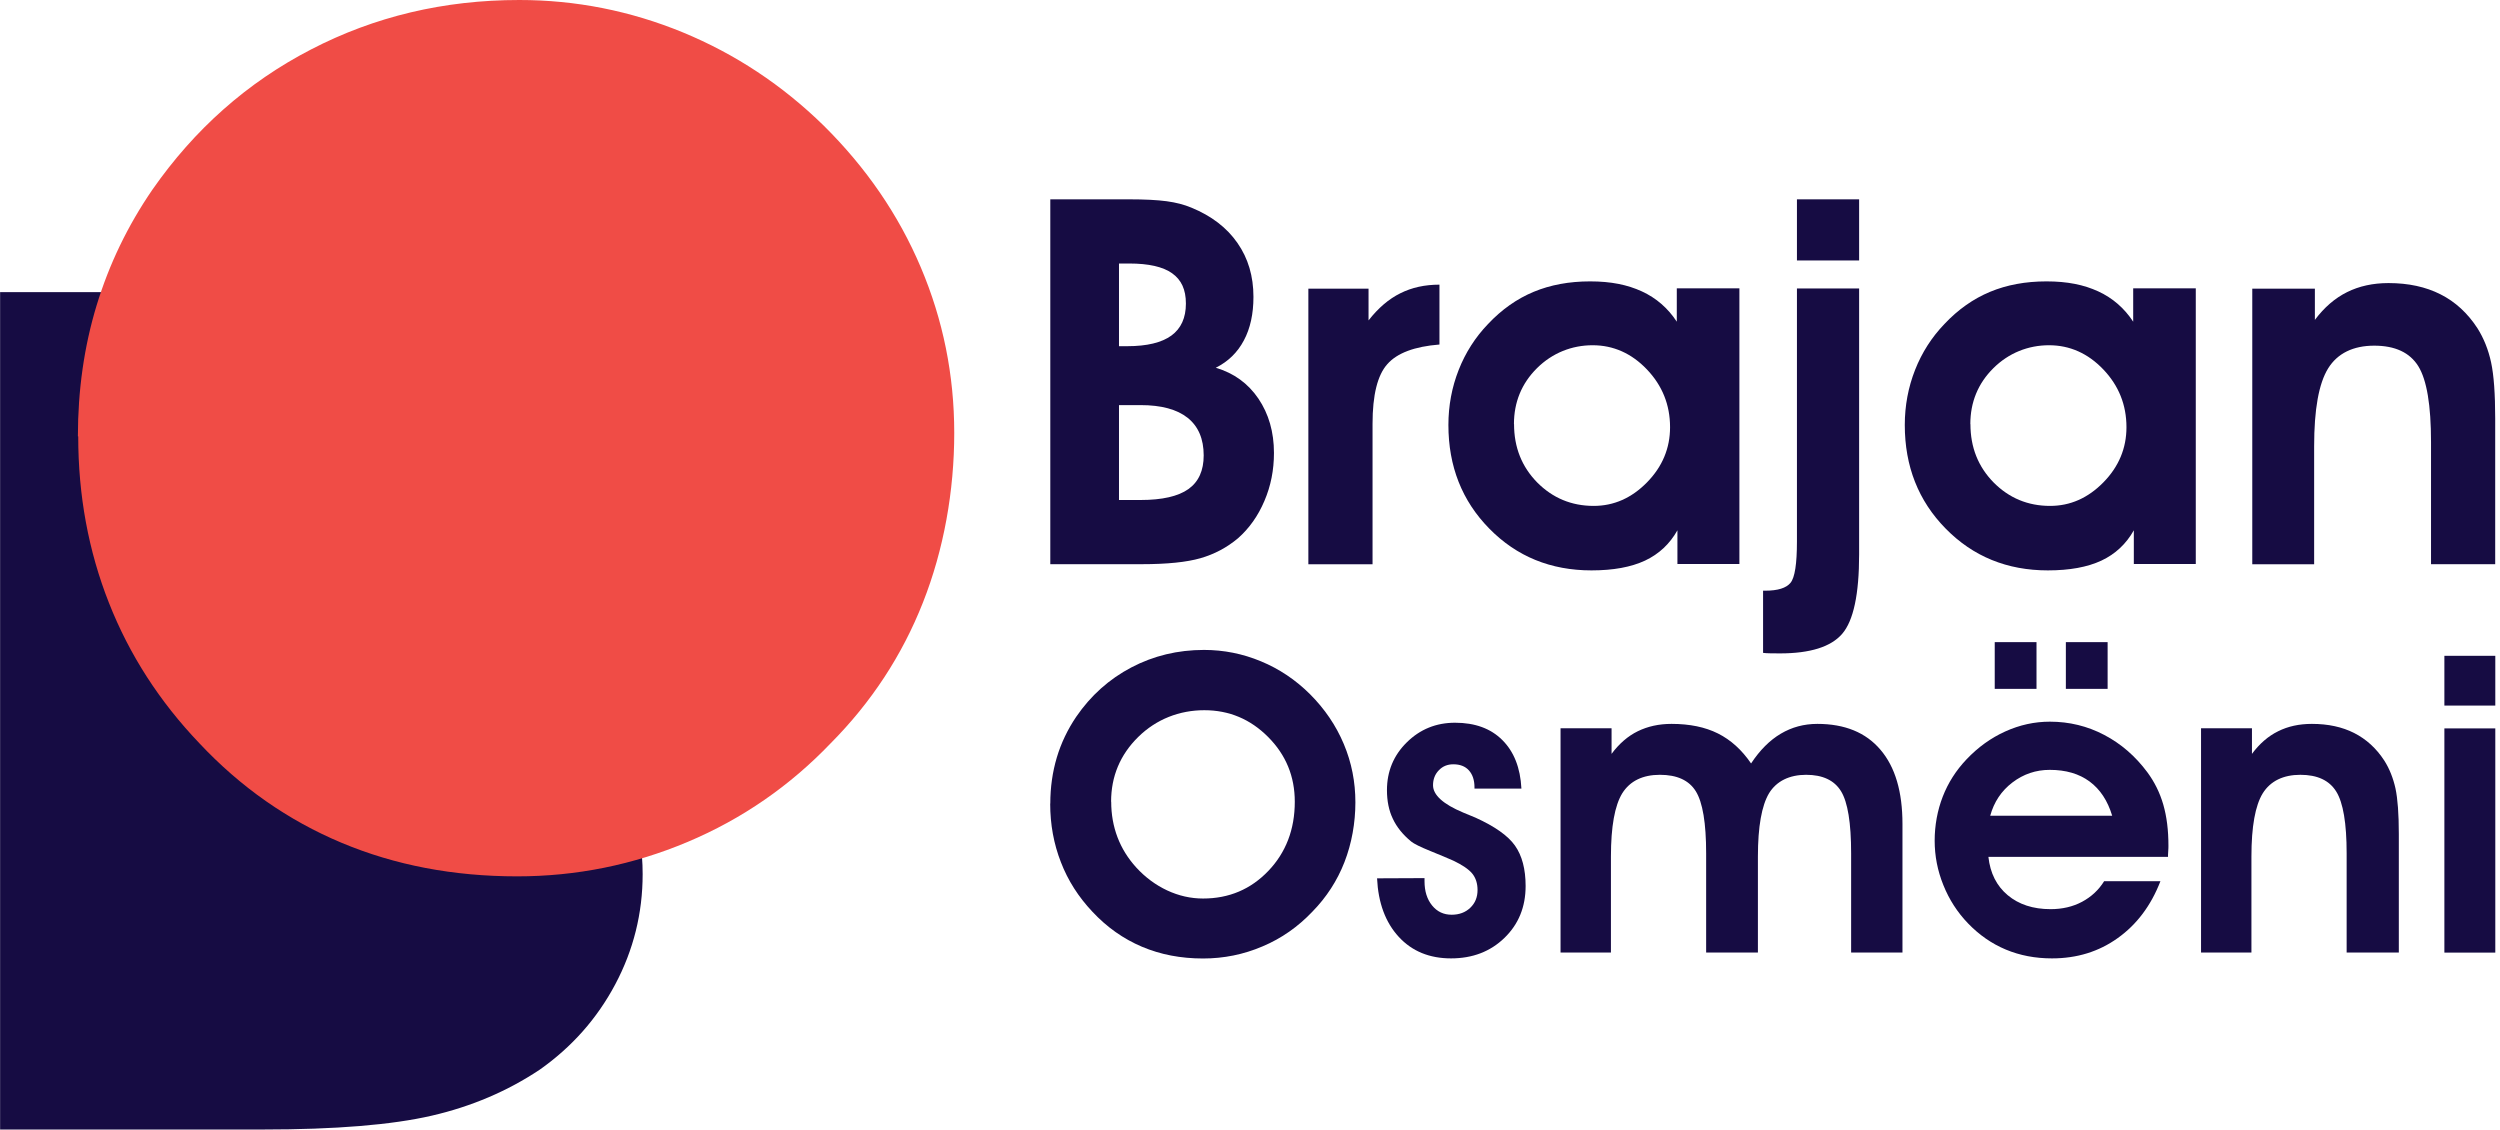
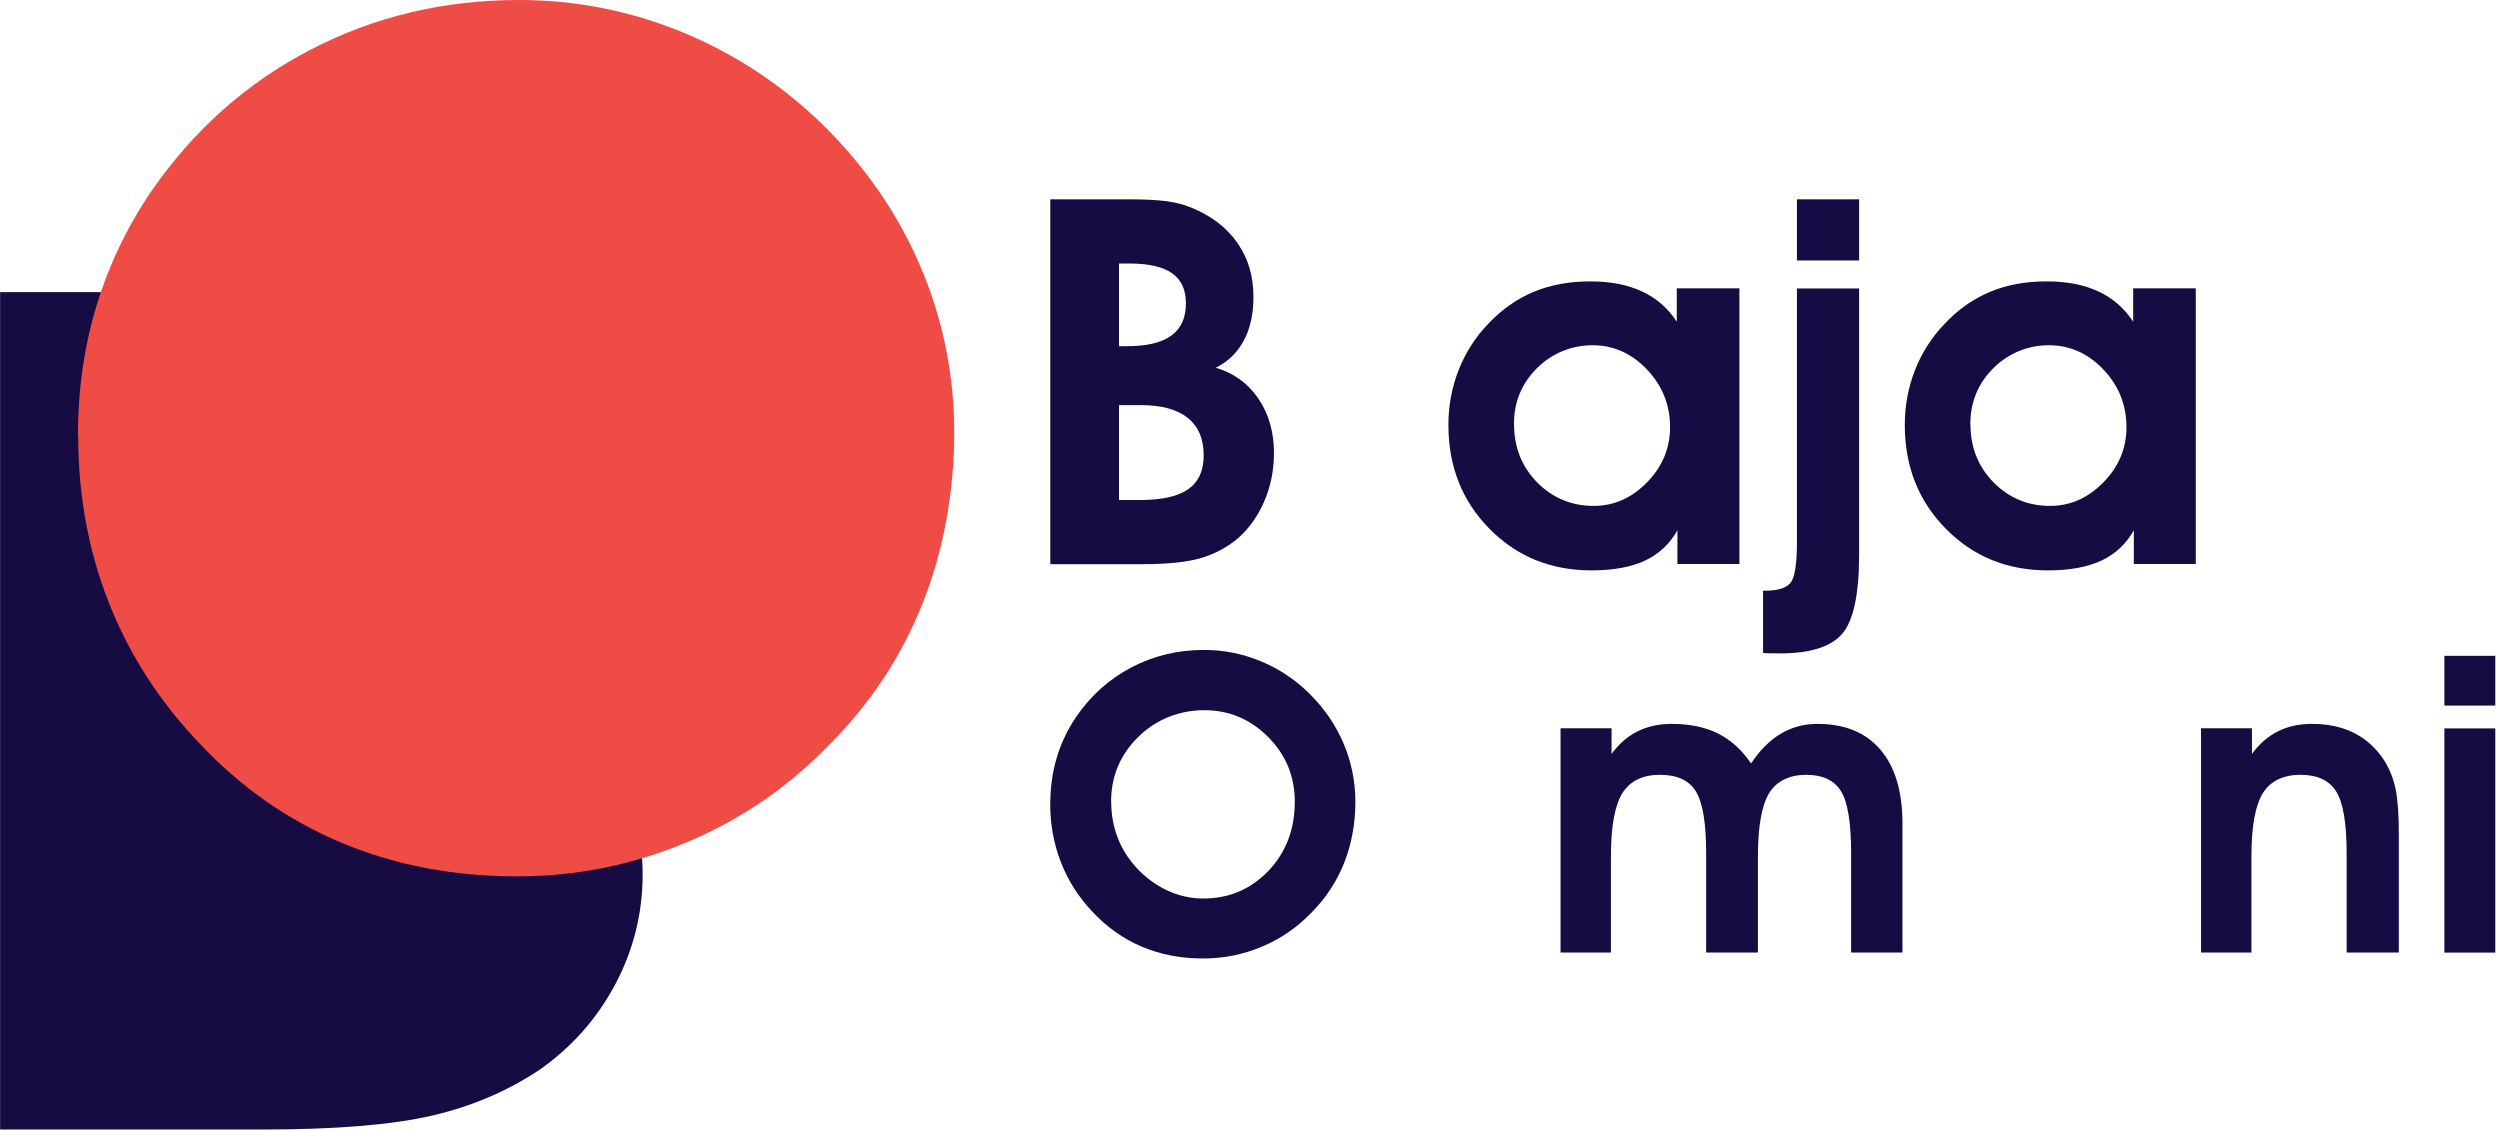
<svg xmlns="http://www.w3.org/2000/svg" width="166" height="75" viewBox="0 0 166 75" fill="none">
  <path d="M0.007 74.993V19.397H14.961C17.99 19.397 20.395 19.49 22.177 19.684C23.96 19.878 25.535 20.201 26.909 20.661C30.732 21.911 33.66 23.7 35.7 26.043C37.74 28.385 38.757 31.122 38.757 34.255C38.757 36.849 38.155 39.069 36.938 40.901C35.729 42.733 33.946 44.12 31.584 45.061C35.027 45.88 37.733 47.439 39.709 49.76C41.684 52.08 42.672 54.839 42.672 58.044C42.672 60.638 42.064 63.08 40.854 65.358C39.644 67.636 37.969 69.525 35.836 71.027C33.703 72.449 31.312 73.47 28.67 74.08C26.029 74.691 22.285 75 17.438 75H0L0.007 74.993Z" fill="#160C43" />
  <g style="mix-blend-mode:multiply">
    <path d="M5.172 28.98C5.172 25.908 5.587 23.001 6.416 20.274C7.246 17.547 8.475 14.993 10.112 12.605C12.913 8.583 16.419 5.475 20.645 3.288C24.872 1.094 29.477 0 34.482 0C38.236 0 41.858 0.719 45.343 2.151C48.827 3.59 51.941 5.648 54.691 8.338C57.513 11.13 59.666 14.267 61.143 17.756C62.62 21.238 63.362 24.908 63.362 28.75C63.362 32.591 62.671 36.498 61.282 40.009C59.899 43.52 57.855 46.635 55.163 49.347C52.443 52.189 49.278 54.377 45.663 55.902C42.047 57.427 38.272 58.19 34.336 58.19C30.11 58.19 26.225 57.449 22.675 55.959C19.125 54.47 15.975 52.269 13.233 49.347C10.592 46.578 8.591 43.477 7.231 40.023C5.871 36.577 5.194 32.894 5.194 28.973L5.172 28.98Z" fill="#F04C46" />
  </g>
  <path d="M69.74 37.462V13.235H74.944C75.999 13.235 76.837 13.277 77.459 13.361C78.081 13.445 78.625 13.585 79.107 13.787C80.435 14.332 81.462 15.114 82.167 16.134C82.88 17.154 83.229 18.349 83.229 19.711C83.229 20.843 83.019 21.807 82.593 22.603C82.174 23.399 81.552 24.007 80.728 24.419C81.93 24.776 82.866 25.453 83.557 26.466C84.242 27.479 84.591 28.681 84.591 30.078C84.591 31.21 84.382 32.271 83.956 33.263C83.536 34.255 82.95 35.08 82.209 35.736C81.469 36.358 80.637 36.798 79.715 37.064C78.793 37.329 77.494 37.462 75.803 37.462H69.733H69.74ZM74.301 22.987H74.853C76.159 22.987 77.137 22.75 77.78 22.282C78.423 21.814 78.744 21.101 78.744 20.158C78.744 19.215 78.437 18.579 77.829 18.146C77.221 17.713 76.271 17.497 74.986 17.497H74.301V22.987ZM74.301 33.2H75.733C77.172 33.2 78.234 32.956 78.912 32.474C79.589 31.992 79.925 31.244 79.925 30.239C79.925 29.142 79.568 28.311 78.863 27.745C78.15 27.179 77.109 26.899 75.733 26.899H74.301V33.208V33.2Z" fill="#160C43" />
-   <path d="M95.58 22.876C93.924 23.008 92.771 23.441 92.122 24.175C91.465 24.908 91.137 26.229 91.137 28.136V37.469H86.875V19.166H90.871V21.276C91.514 20.451 92.219 19.851 92.981 19.474C93.749 19.089 94.609 18.901 95.58 18.901V22.876Z" fill="#160C43" />
  <path d="M111.381 37.462V35.212C110.871 36.12 110.152 36.791 109.23 37.224C108.301 37.657 107.12 37.874 105.674 37.874C102.971 37.874 100.707 36.952 98.891 35.101C97.075 33.256 96.174 30.958 96.174 28.22C96.174 26.934 96.404 25.712 96.858 24.559C97.312 23.407 97.962 22.394 98.807 21.513C99.715 20.549 100.728 19.837 101.839 19.376C102.95 18.915 104.193 18.684 105.583 18.684C106.973 18.684 108.063 18.908 109.02 19.348C109.977 19.788 110.753 20.465 111.339 21.36V19.145H115.496V37.448H111.388L111.381 37.462ZM100.533 28.164C100.533 29.708 101.049 30.993 102.069 32.034C103.096 33.068 104.347 33.592 105.821 33.592C107.162 33.592 108.343 33.068 109.363 32.027C110.382 30.986 110.892 29.764 110.892 28.366C110.892 26.878 110.375 25.6 109.356 24.531C108.336 23.462 107.127 22.924 105.751 22.924C104.375 22.924 103.075 23.434 102.055 24.447C101.036 25.46 100.526 26.704 100.526 28.164H100.533Z" fill="#160C43" />
  <path d="M123.446 19.159V36.812C123.446 39.46 123.069 41.22 122.321 42.086C121.574 42.953 120.19 43.386 118.186 43.386C117.885 43.386 117.662 43.386 117.501 43.379C117.347 43.379 117.201 43.365 117.068 43.351V39.222H117.201C118.046 39.222 118.605 39.048 118.891 38.698C119.178 38.349 119.317 37.434 119.317 35.96V19.152H123.446V19.159ZM123.446 17.294H119.317V13.235H123.446V17.294Z" fill="#160C43" />
  <path d="M141.686 37.462V35.212C141.176 36.12 140.456 36.791 139.534 37.224C138.605 37.657 137.424 37.874 135.978 37.874C133.275 37.874 131.011 36.952 129.195 35.101C127.379 33.256 126.478 30.958 126.478 28.22C126.478 26.934 126.708 25.712 127.162 24.559C127.616 23.407 128.266 22.394 129.111 21.513C130.019 20.549 131.032 19.837 132.143 19.376C133.254 18.915 134.497 18.684 135.887 18.684C137.278 18.684 138.367 18.908 139.324 19.348C140.281 19.788 141.057 20.465 141.644 21.36V19.145H145.8V37.448H141.693L141.686 37.462ZM130.837 28.164C130.837 29.708 131.354 30.993 132.374 32.034C133.4 33.068 134.651 33.592 136.125 33.592C137.466 33.592 138.647 33.068 139.667 32.027C140.687 30.986 141.197 29.764 141.197 28.366C141.197 26.878 140.68 25.6 139.66 24.531C138.64 23.462 137.431 22.924 136.055 22.924C134.679 22.924 133.379 23.434 132.36 24.447C131.34 25.46 130.83 26.704 130.83 28.164H130.837Z" fill="#160C43" />
-   <path d="M153.708 19.159V21.241C154.33 20.41 155.042 19.795 155.846 19.397C156.649 18.998 157.564 18.796 158.598 18.796C159.918 18.796 161.071 19.047 162.049 19.543C163.034 20.039 163.851 20.794 164.501 21.793C164.92 22.456 165.227 23.218 165.409 24.063C165.591 24.908 165.681 26.152 165.681 27.78V37.462H161.42V29.358C161.42 26.906 161.141 25.23 160.575 24.315C160.009 23.407 159.031 22.952 157.648 22.952C156.265 22.952 155.21 23.455 154.588 24.461C153.966 25.467 153.659 27.186 153.659 29.631V37.469H149.551V19.166H153.708V19.159Z" fill="#160C43" />
  <path d="M69.74 53.361C69.74 52.279 69.886 51.259 70.173 50.294C70.459 49.337 70.892 48.436 71.458 47.598C72.429 46.18 73.651 45.09 75.126 44.315C76.593 43.546 78.199 43.155 79.946 43.155C81.252 43.155 82.516 43.407 83.725 43.91C84.941 44.413 86.023 45.139 86.98 46.089C87.965 47.074 88.713 48.178 89.23 49.407C89.747 50.637 89.998 51.922 89.998 53.277C89.998 54.633 89.754 56.009 89.272 57.245C88.79 58.482 88.077 59.579 87.141 60.536C86.191 61.535 85.094 62.31 83.83 62.841C82.572 63.379 81.259 63.644 79.883 63.644C78.409 63.644 77.061 63.386 75.824 62.862C74.588 62.338 73.491 61.562 72.534 60.536C71.612 59.558 70.913 58.468 70.445 57.252C69.97 56.037 69.733 54.744 69.733 53.361H69.74ZM73.784 53.228C73.784 54.081 73.924 54.863 74.203 55.597C74.483 56.33 74.895 56.994 75.447 57.602C76.048 58.258 76.739 58.768 77.501 59.124C78.269 59.481 79.058 59.662 79.883 59.662C81.608 59.662 83.054 59.048 84.221 57.825C85.388 56.603 85.974 55.066 85.974 53.236C85.974 51.559 85.388 50.127 84.207 48.939C83.026 47.752 81.615 47.158 79.967 47.158C78.318 47.158 76.781 47.752 75.58 48.932C74.378 50.113 73.777 51.552 73.777 53.236L73.784 53.228Z" fill="#160C43" />
-   <path d="M94.588 58.314V58.517C94.588 59.173 94.755 59.711 95.091 60.123C95.426 60.536 95.859 60.738 96.39 60.738C96.893 60.738 97.305 60.584 97.626 60.277C97.948 59.97 98.109 59.579 98.109 59.097C98.109 58.657 97.99 58.293 97.759 58.007C97.522 57.72 97.103 57.434 96.502 57.148C96.159 56.994 95.656 56.784 94.986 56.512C94.315 56.239 93.889 56.03 93.701 55.876C93.149 55.422 92.743 54.919 92.485 54.367C92.219 53.815 92.094 53.18 92.094 52.467C92.094 51.217 92.534 50.155 93.414 49.289C94.294 48.422 95.363 47.989 96.614 47.989C97.941 47.989 98.989 48.373 99.757 49.142C100.526 49.91 100.952 50.979 101.022 52.362H97.906V52.279C97.906 51.803 97.78 51.426 97.536 51.154C97.291 50.881 96.942 50.749 96.502 50.749C96.111 50.749 95.789 50.881 95.538 51.147C95.279 51.412 95.153 51.748 95.153 52.139C95.153 52.788 95.824 53.396 97.158 53.955C97.508 54.102 97.78 54.214 97.969 54.29C99.247 54.87 100.127 55.485 100.595 56.149C101.063 56.812 101.301 57.706 101.301 58.831C101.301 60.221 100.833 61.367 99.897 62.275C98.961 63.183 97.78 63.637 96.348 63.637C94.916 63.637 93.756 63.162 92.876 62.205C91.996 61.248 91.514 59.956 91.437 58.321L94.602 58.307L94.588 58.314Z" fill="#160C43" />
  <path d="M107.008 48.367V50.057C107.511 49.379 108.091 48.877 108.748 48.555C109.404 48.234 110.145 48.066 110.99 48.066C112.192 48.066 113.218 48.276 114.071 48.702C114.923 49.128 115.657 49.792 116.271 50.693C116.858 49.806 117.515 49.149 118.248 48.716C118.982 48.283 119.785 48.066 120.672 48.066C122.496 48.066 123.893 48.639 124.864 49.785C125.842 50.93 126.324 52.572 126.324 54.709V63.246H122.915V56.658C122.915 54.64 122.691 53.264 122.244 52.537C121.797 51.81 121.022 51.447 119.925 51.447C118.828 51.447 117.962 51.859 117.466 52.67C116.977 53.487 116.725 54.884 116.725 56.875V63.246H113.288V56.658C113.288 54.647 113.058 53.278 112.604 52.544C112.15 51.81 111.353 51.447 110.215 51.447C109.076 51.447 108.231 51.859 107.721 52.67C107.218 53.487 106.966 54.884 106.966 56.875V63.246H103.62V48.359H107.001L107.008 48.367Z" fill="#160C43" />
-   <path d="M132.031 56.903C132.15 57.979 132.576 58.824 133.31 59.439C134.043 60.054 134.993 60.368 136.16 60.368C136.935 60.368 137.634 60.207 138.249 59.879C138.863 59.551 139.352 59.096 139.716 58.51H143.453C142.824 60.137 141.874 61.395 140.617 62.289C139.359 63.19 137.906 63.637 136.251 63.637C135.14 63.637 134.12 63.442 133.184 63.05C132.248 62.659 131.417 62.079 130.676 61.311C129.971 60.578 129.426 59.732 129.041 58.775C128.65 57.811 128.462 56.826 128.462 55.82C128.462 54.814 128.643 53.808 129 52.893C129.356 51.978 129.88 51.154 130.578 50.42C131.34 49.617 132.192 49.002 133.149 48.569C134.106 48.136 135.091 47.919 136.111 47.919C137.403 47.919 138.605 48.213 139.723 48.8C140.84 49.386 141.79 50.211 142.58 51.273C143.055 51.915 143.411 52.628 143.642 53.424C143.872 54.221 143.984 55.129 143.984 56.156C143.984 56.239 143.984 56.358 143.97 56.526C143.956 56.694 143.956 56.819 143.956 56.896H132.031V56.903ZM140.247 54.158C139.946 53.166 139.45 52.411 138.752 51.894C138.053 51.377 137.173 51.119 136.104 51.119C135.182 51.119 134.358 51.398 133.624 51.957C132.891 52.516 132.402 53.249 132.15 54.165H140.247V54.158ZM132.45 45.74V42.638H135.224V45.74H132.45ZM137.173 45.74V42.638H139.946V45.74H137.173Z" fill="#160C43" />
  <path d="M149.53 48.367V50.057C150.033 49.379 150.613 48.877 151.27 48.555C151.926 48.227 152.667 48.066 153.512 48.066C154.588 48.066 155.524 48.269 156.32 48.674C157.117 49.079 157.787 49.687 158.318 50.504C158.661 51.042 158.905 51.664 159.059 52.348C159.206 53.04 159.282 54.046 159.282 55.373V63.246H155.817V56.658C155.817 54.668 155.587 53.298 155.126 52.558C154.665 51.817 153.875 51.447 152.744 51.447C151.612 51.447 150.76 51.859 150.25 52.67C149.747 53.487 149.495 54.884 149.495 56.875V63.246H146.149V48.359H149.53V48.367Z" fill="#160C43" />
  <path d="M165.688 46.85H162.307V43.546H165.688V46.85ZM162.307 63.253V48.366H165.688V63.253H162.307Z" fill="#160C43" />
</svg>